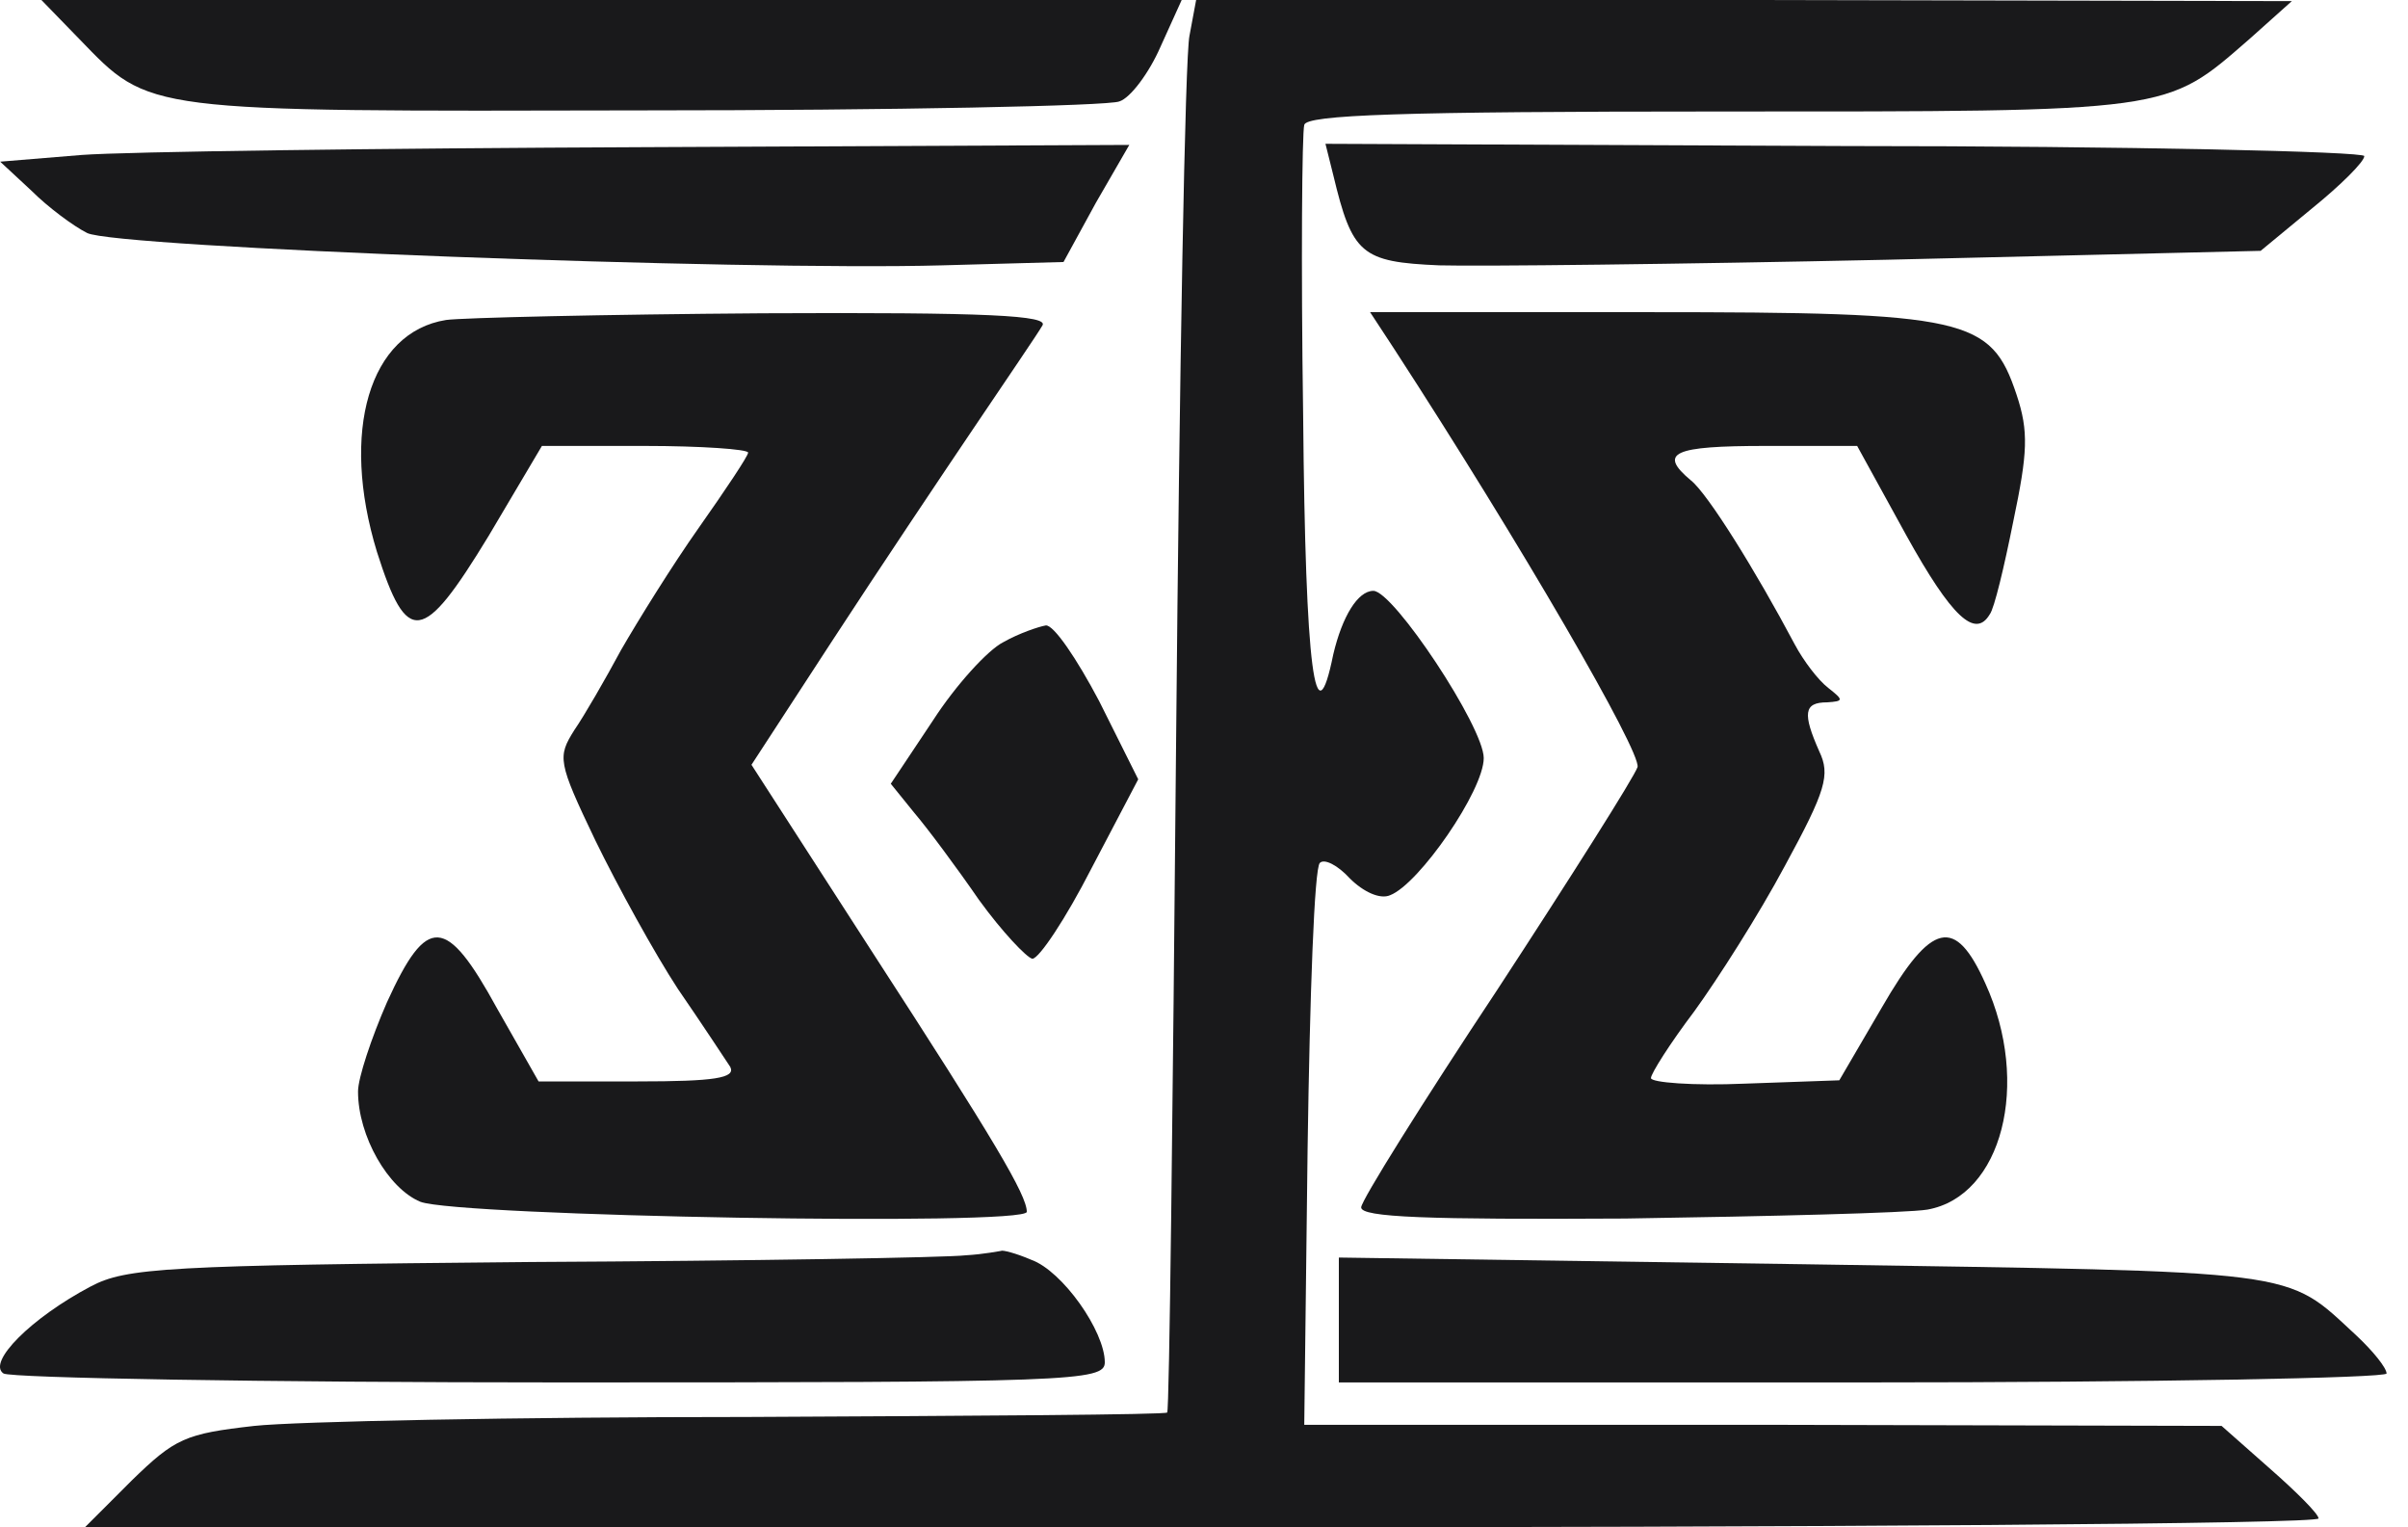
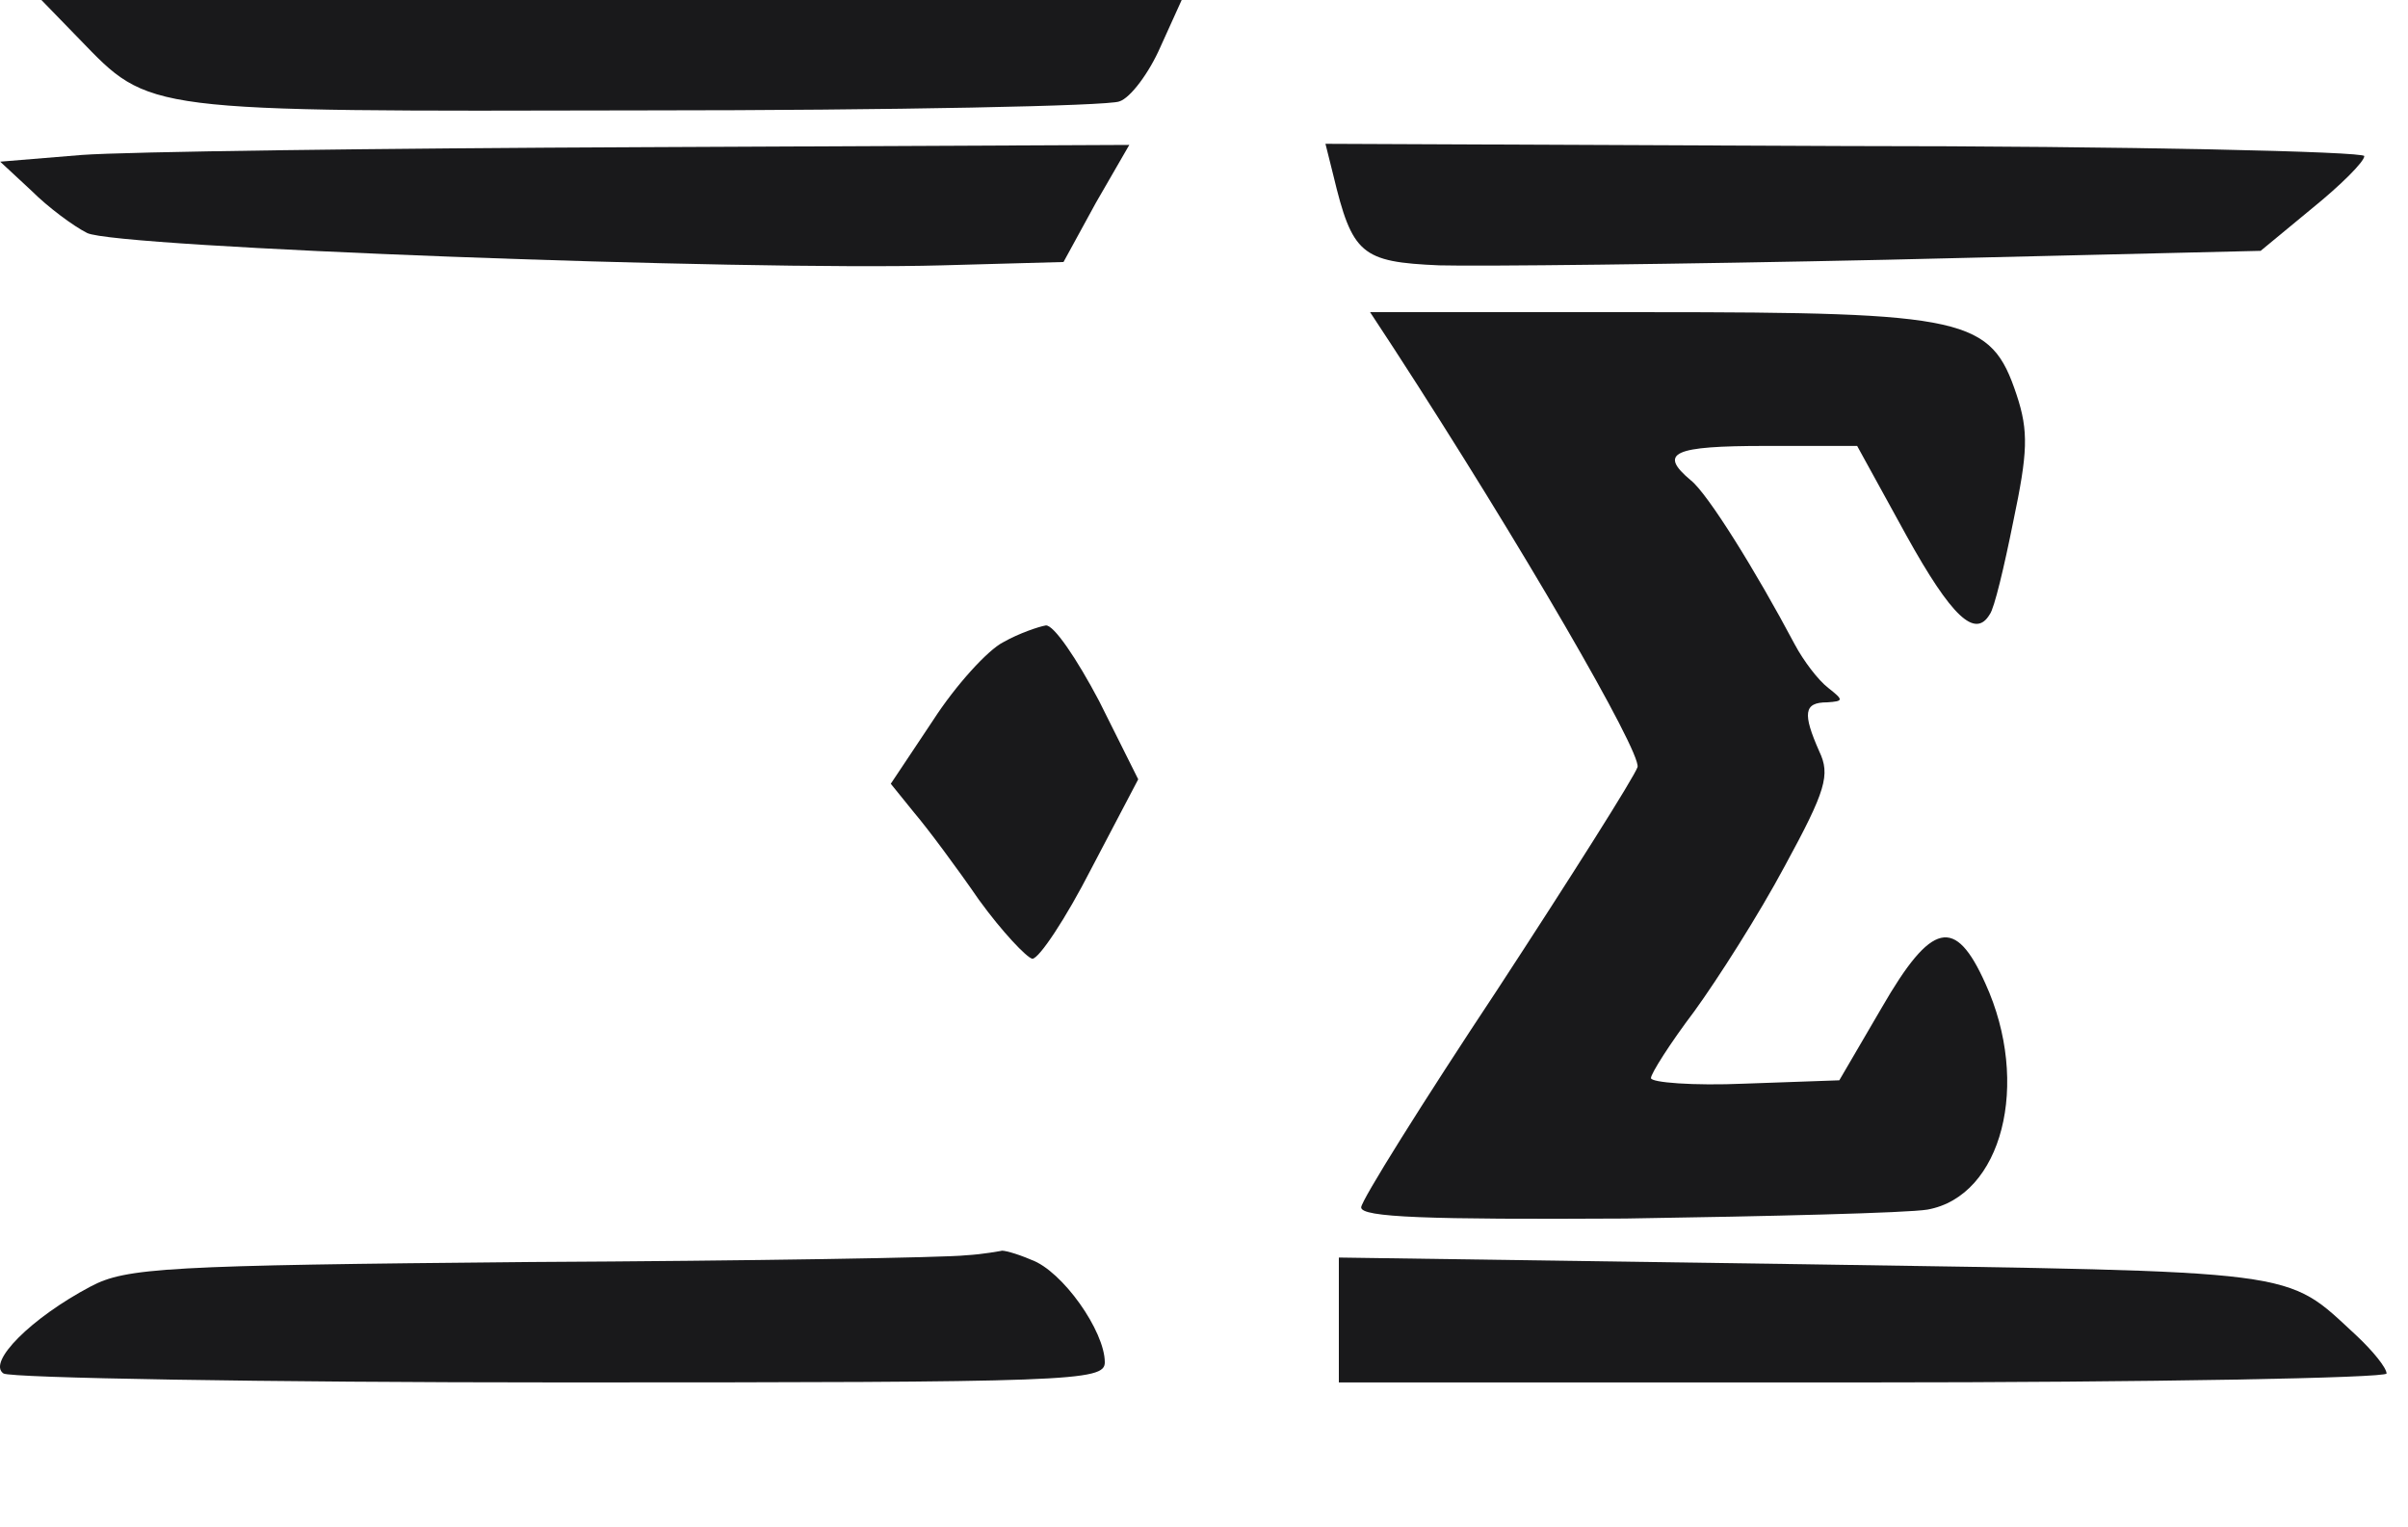
<svg xmlns="http://www.w3.org/2000/svg" width="41" height="26" viewBox="0 0 41 26" fill="none">
  <path d="M1.35 0.664C2.565 1.917 2.394 1.898 10.972 1.879C15.223 1.879 18.867 1.803 19.057 1.727C19.247 1.67 19.569 1.234 19.759 0.797L20.12 8.09431e-05H10.422H0.705L1.35 0.664Z" fill="#19191B" />
-   <path d="M20.253 0.607C20.177 0.949 20.082 6.358 20.025 12.62C19.968 18.883 19.911 24.026 19.873 24.045C19.854 24.083 16.628 24.102 12.718 24.121C8.809 24.121 5.032 24.197 4.33 24.273C3.153 24.406 2.983 24.482 2.242 25.203L1.445 26H20.48C30.937 26 39.496 25.943 39.477 25.848C39.477 25.772 39.098 25.393 38.642 24.994L37.826 24.273L30.007 24.254H22.207L22.264 19.547C22.302 16.948 22.378 14.765 22.473 14.689C22.549 14.613 22.777 14.727 22.985 14.955C23.213 15.182 23.498 15.315 23.669 15.239C24.162 15.05 25.263 13.456 25.263 12.905C25.263 12.374 23.726 10.058 23.384 10.058C23.118 10.058 22.853 10.495 22.701 11.14C22.397 12.639 22.226 11.444 22.188 7.06C22.15 4.479 22.169 2.258 22.207 2.126C22.245 1.955 23.839 1.898 29.286 1.898C37.029 1.898 36.858 1.917 38.301 0.664L39.022 0.019L29.704 6.86646e-05H20.366L20.253 0.607Z" fill="#19191B" />
  <path d="M1.388 2.638L0.003 2.752L0.534 3.245C0.819 3.53 1.255 3.852 1.483 3.966C1.958 4.213 12.661 4.612 16.039 4.517L18.108 4.46L18.658 3.454L19.228 2.467L10.991 2.505C6.474 2.524 2.147 2.581 1.388 2.638Z" fill="#19191B" />
  <path d="M22.701 2.98C23.024 4.327 23.176 4.46 24.504 4.517C25.187 4.536 28.603 4.498 32.114 4.422L38.491 4.27L39.364 3.549C39.857 3.15 40.256 2.752 40.256 2.657C40.256 2.581 36.27 2.486 31.412 2.486L22.568 2.448L22.701 2.98Z" fill="#19191B" />
-   <path d="M7.595 5.447C6.285 5.656 5.792 7.345 6.418 9.394C6.931 11.007 7.196 10.969 8.316 9.129L9.227 7.591H10.973C11.941 7.591 12.738 7.648 12.738 7.705C12.738 7.762 12.358 8.331 11.903 8.977C11.447 9.622 10.859 10.571 10.575 11.064C10.309 11.558 9.948 12.184 9.777 12.431C9.493 12.886 9.493 12.962 10.138 14.309C10.518 15.088 11.144 16.226 11.542 16.834C11.96 17.441 12.358 18.048 12.434 18.162C12.529 18.352 12.169 18.409 10.859 18.409H9.17L8.468 17.175C7.595 15.581 7.272 15.562 6.589 17.061C6.323 17.669 6.096 18.352 6.096 18.58C6.096 19.339 6.608 20.231 7.158 20.458C7.804 20.705 17.483 20.876 17.483 20.629C17.483 20.345 16.932 19.415 14.864 16.226L12.795 13.019L14.18 10.893C14.959 9.698 16.04 8.085 16.591 7.269C17.141 6.453 17.672 5.675 17.748 5.542C17.862 5.371 16.856 5.314 12.985 5.333C10.29 5.352 7.861 5.409 7.595 5.447Z" fill="#19191B" />
  <path d="M23.726 5.921C25.909 9.28 27.939 12.791 27.882 13.057C27.825 13.228 26.744 14.936 25.491 16.853C24.22 18.769 23.176 20.439 23.176 20.553C23.176 20.724 24.296 20.762 27.674 20.743C30.16 20.705 32.475 20.648 32.817 20.591C34.088 20.364 34.582 18.447 33.803 16.739C33.291 15.6 32.892 15.676 32.038 17.156L31.317 18.39L29.704 18.447C28.831 18.485 28.11 18.428 28.11 18.352C28.11 18.276 28.433 17.764 28.85 17.213C29.249 16.663 29.951 15.562 30.387 14.746C31.09 13.456 31.166 13.19 30.976 12.791C30.691 12.146 30.71 11.956 31.109 11.956C31.393 11.937 31.393 11.918 31.128 11.71C30.957 11.577 30.71 11.254 30.558 10.969C29.894 9.717 29.078 8.407 28.793 8.18C28.224 7.705 28.49 7.591 30.065 7.591H31.621L32.456 9.11C33.234 10.514 33.633 10.874 33.879 10.457C33.955 10.362 34.126 9.641 34.278 8.882C34.525 7.705 34.544 7.345 34.335 6.718C33.898 5.409 33.5 5.314 28.053 5.314H23.328L23.726 5.921Z" fill="#19191B" />
  <path d="M17.084 10.931C16.818 11.064 16.268 11.671 15.888 12.26L15.167 13.342L15.566 13.835C15.793 14.101 16.287 14.765 16.666 15.315C17.065 15.866 17.482 16.302 17.577 16.321C17.691 16.321 18.146 15.638 18.583 14.784L19.38 13.266L18.716 11.937C18.336 11.216 17.938 10.628 17.805 10.647C17.691 10.666 17.349 10.78 17.084 10.931Z" fill="#19191B" />
  <path d="M16.439 21.369C16.135 21.407 12.795 21.464 9.037 21.483C2.831 21.54 2.148 21.578 1.541 21.901C0.535 22.432 -0.224 23.191 0.06 23.381C0.193 23.457 4.463 23.533 9.568 23.533C18.241 23.533 18.811 23.514 18.811 23.191C18.811 22.66 18.09 21.635 17.558 21.445C17.293 21.331 17.065 21.275 17.046 21.294C17.027 21.294 16.761 21.351 16.439 21.369Z" fill="#19191B" />
  <path d="M22.796 22.47V23.533H31.716C36.631 23.533 40.635 23.457 40.635 23.381C40.635 23.286 40.407 23.002 40.123 22.736C38.889 21.597 39.288 21.654 30.71 21.521L22.796 21.407V22.47Z" fill="#19191B" />
</svg>